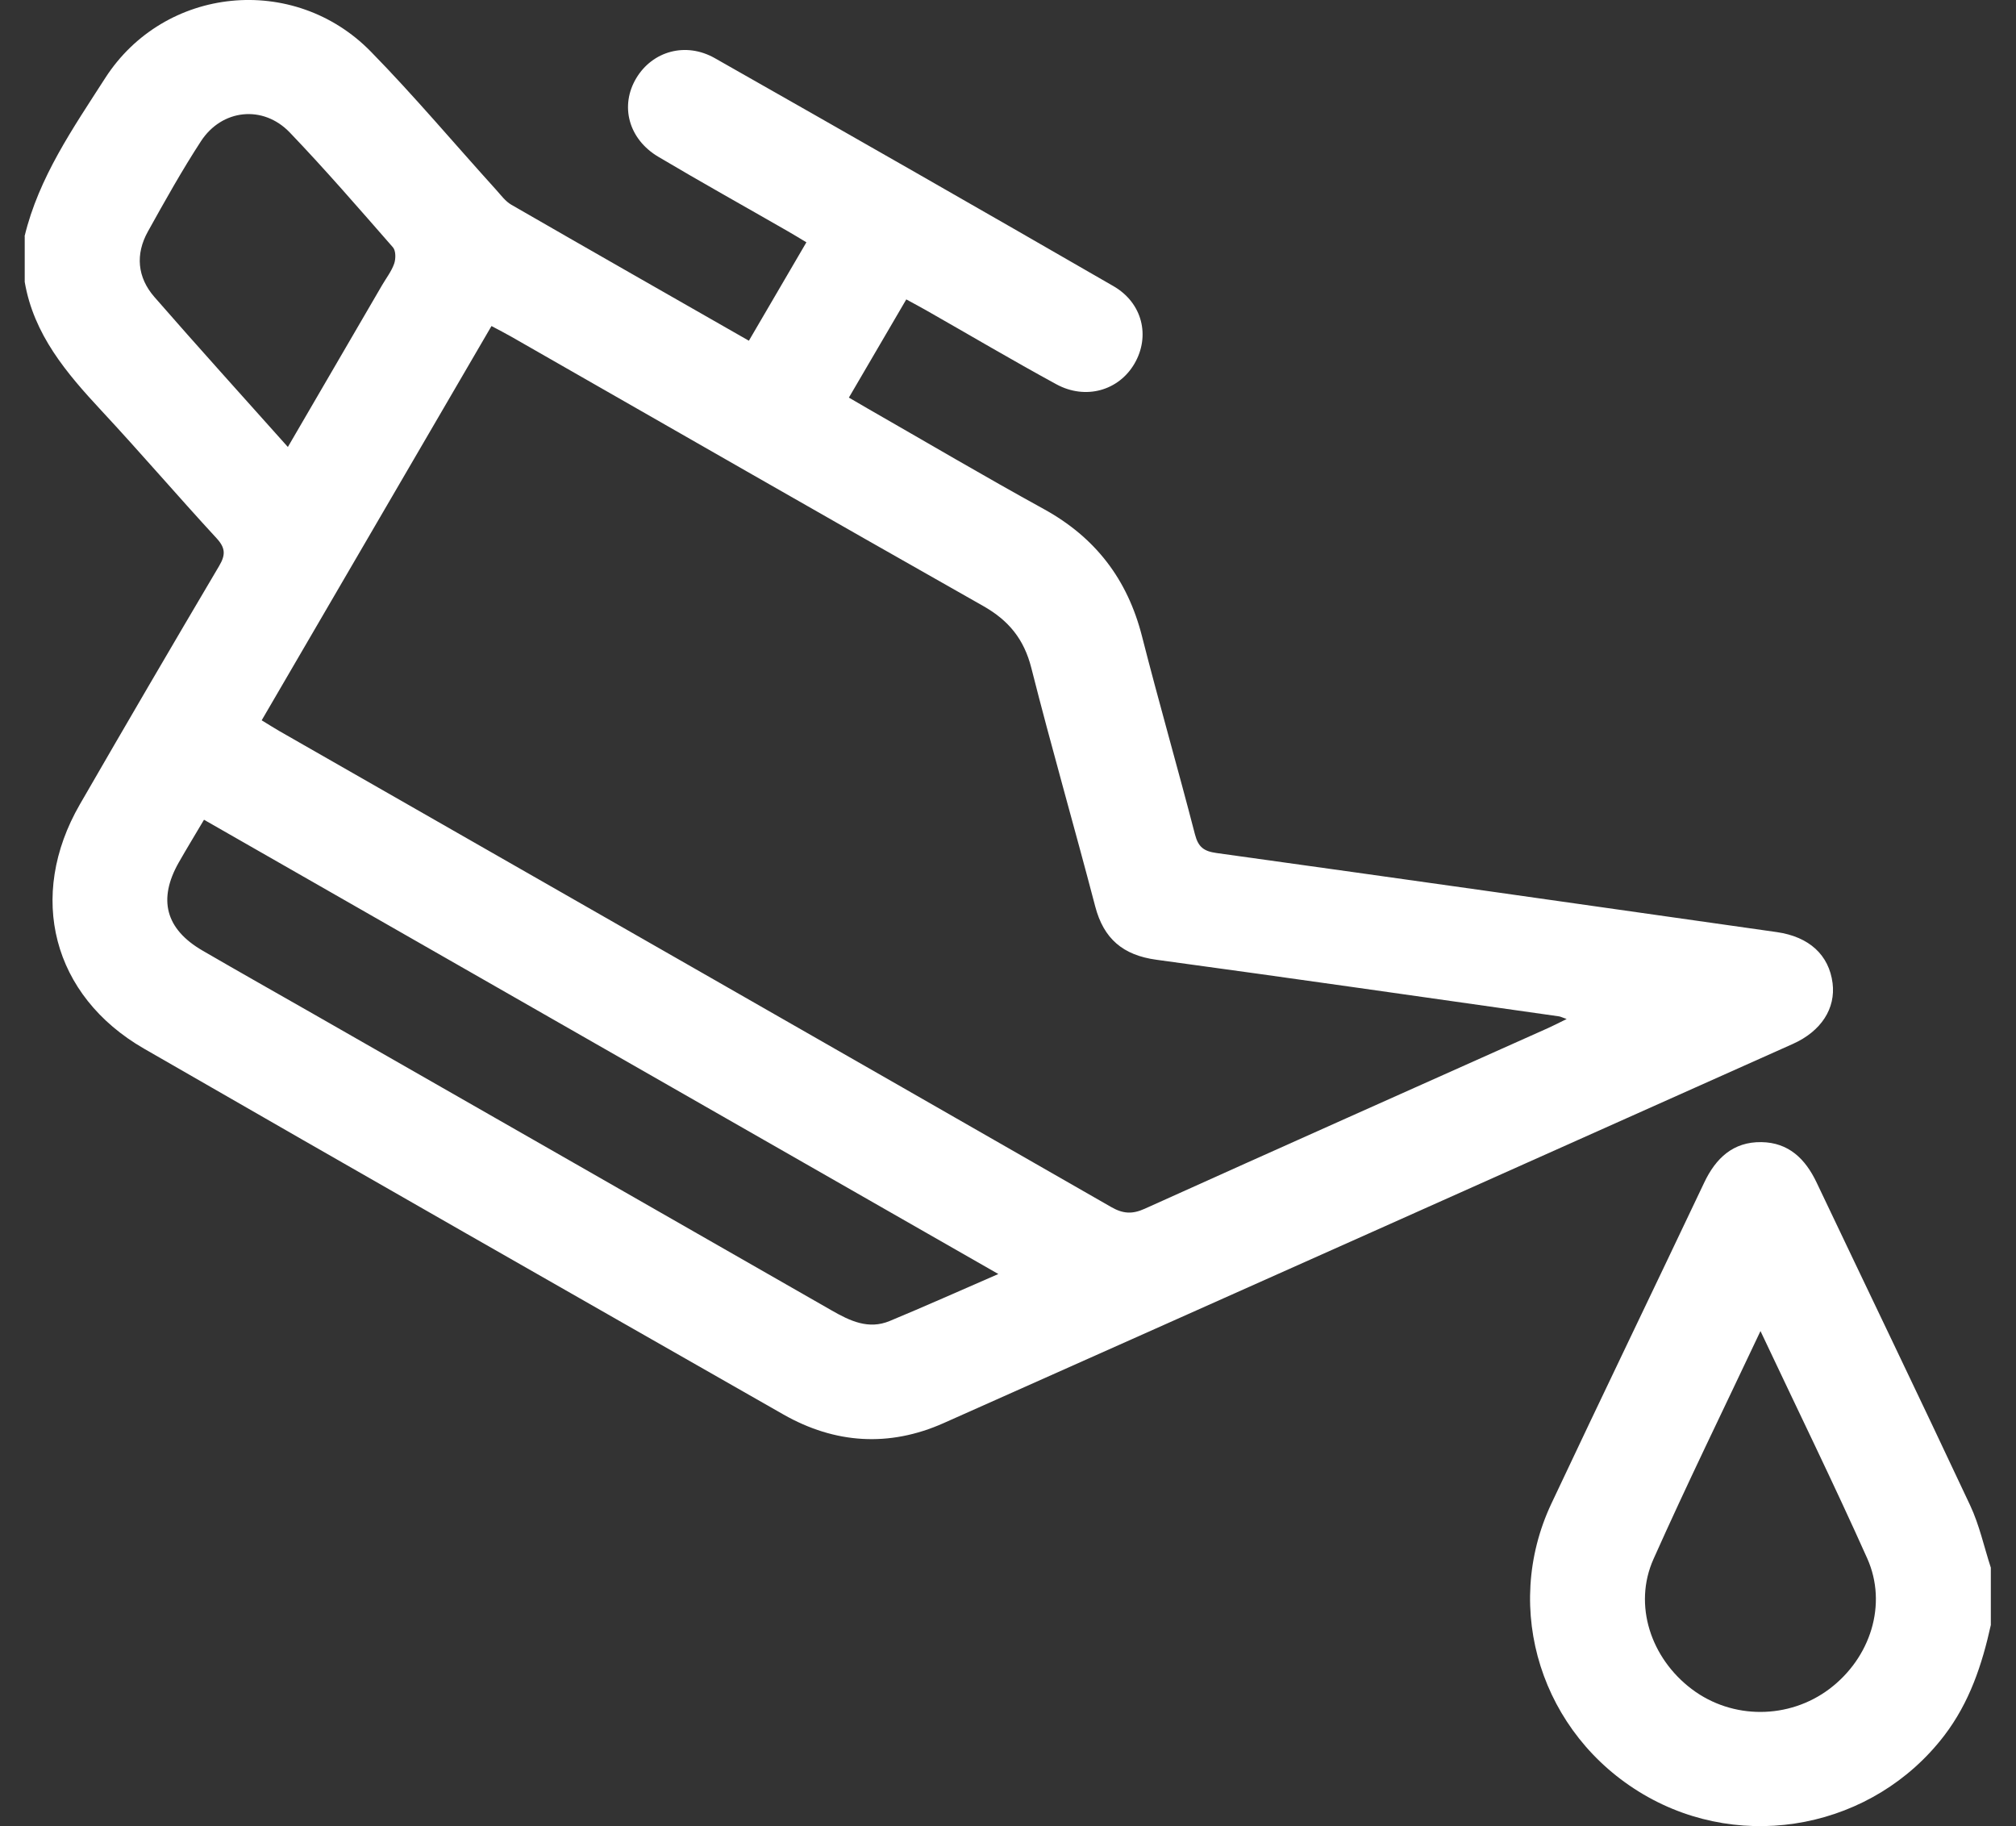
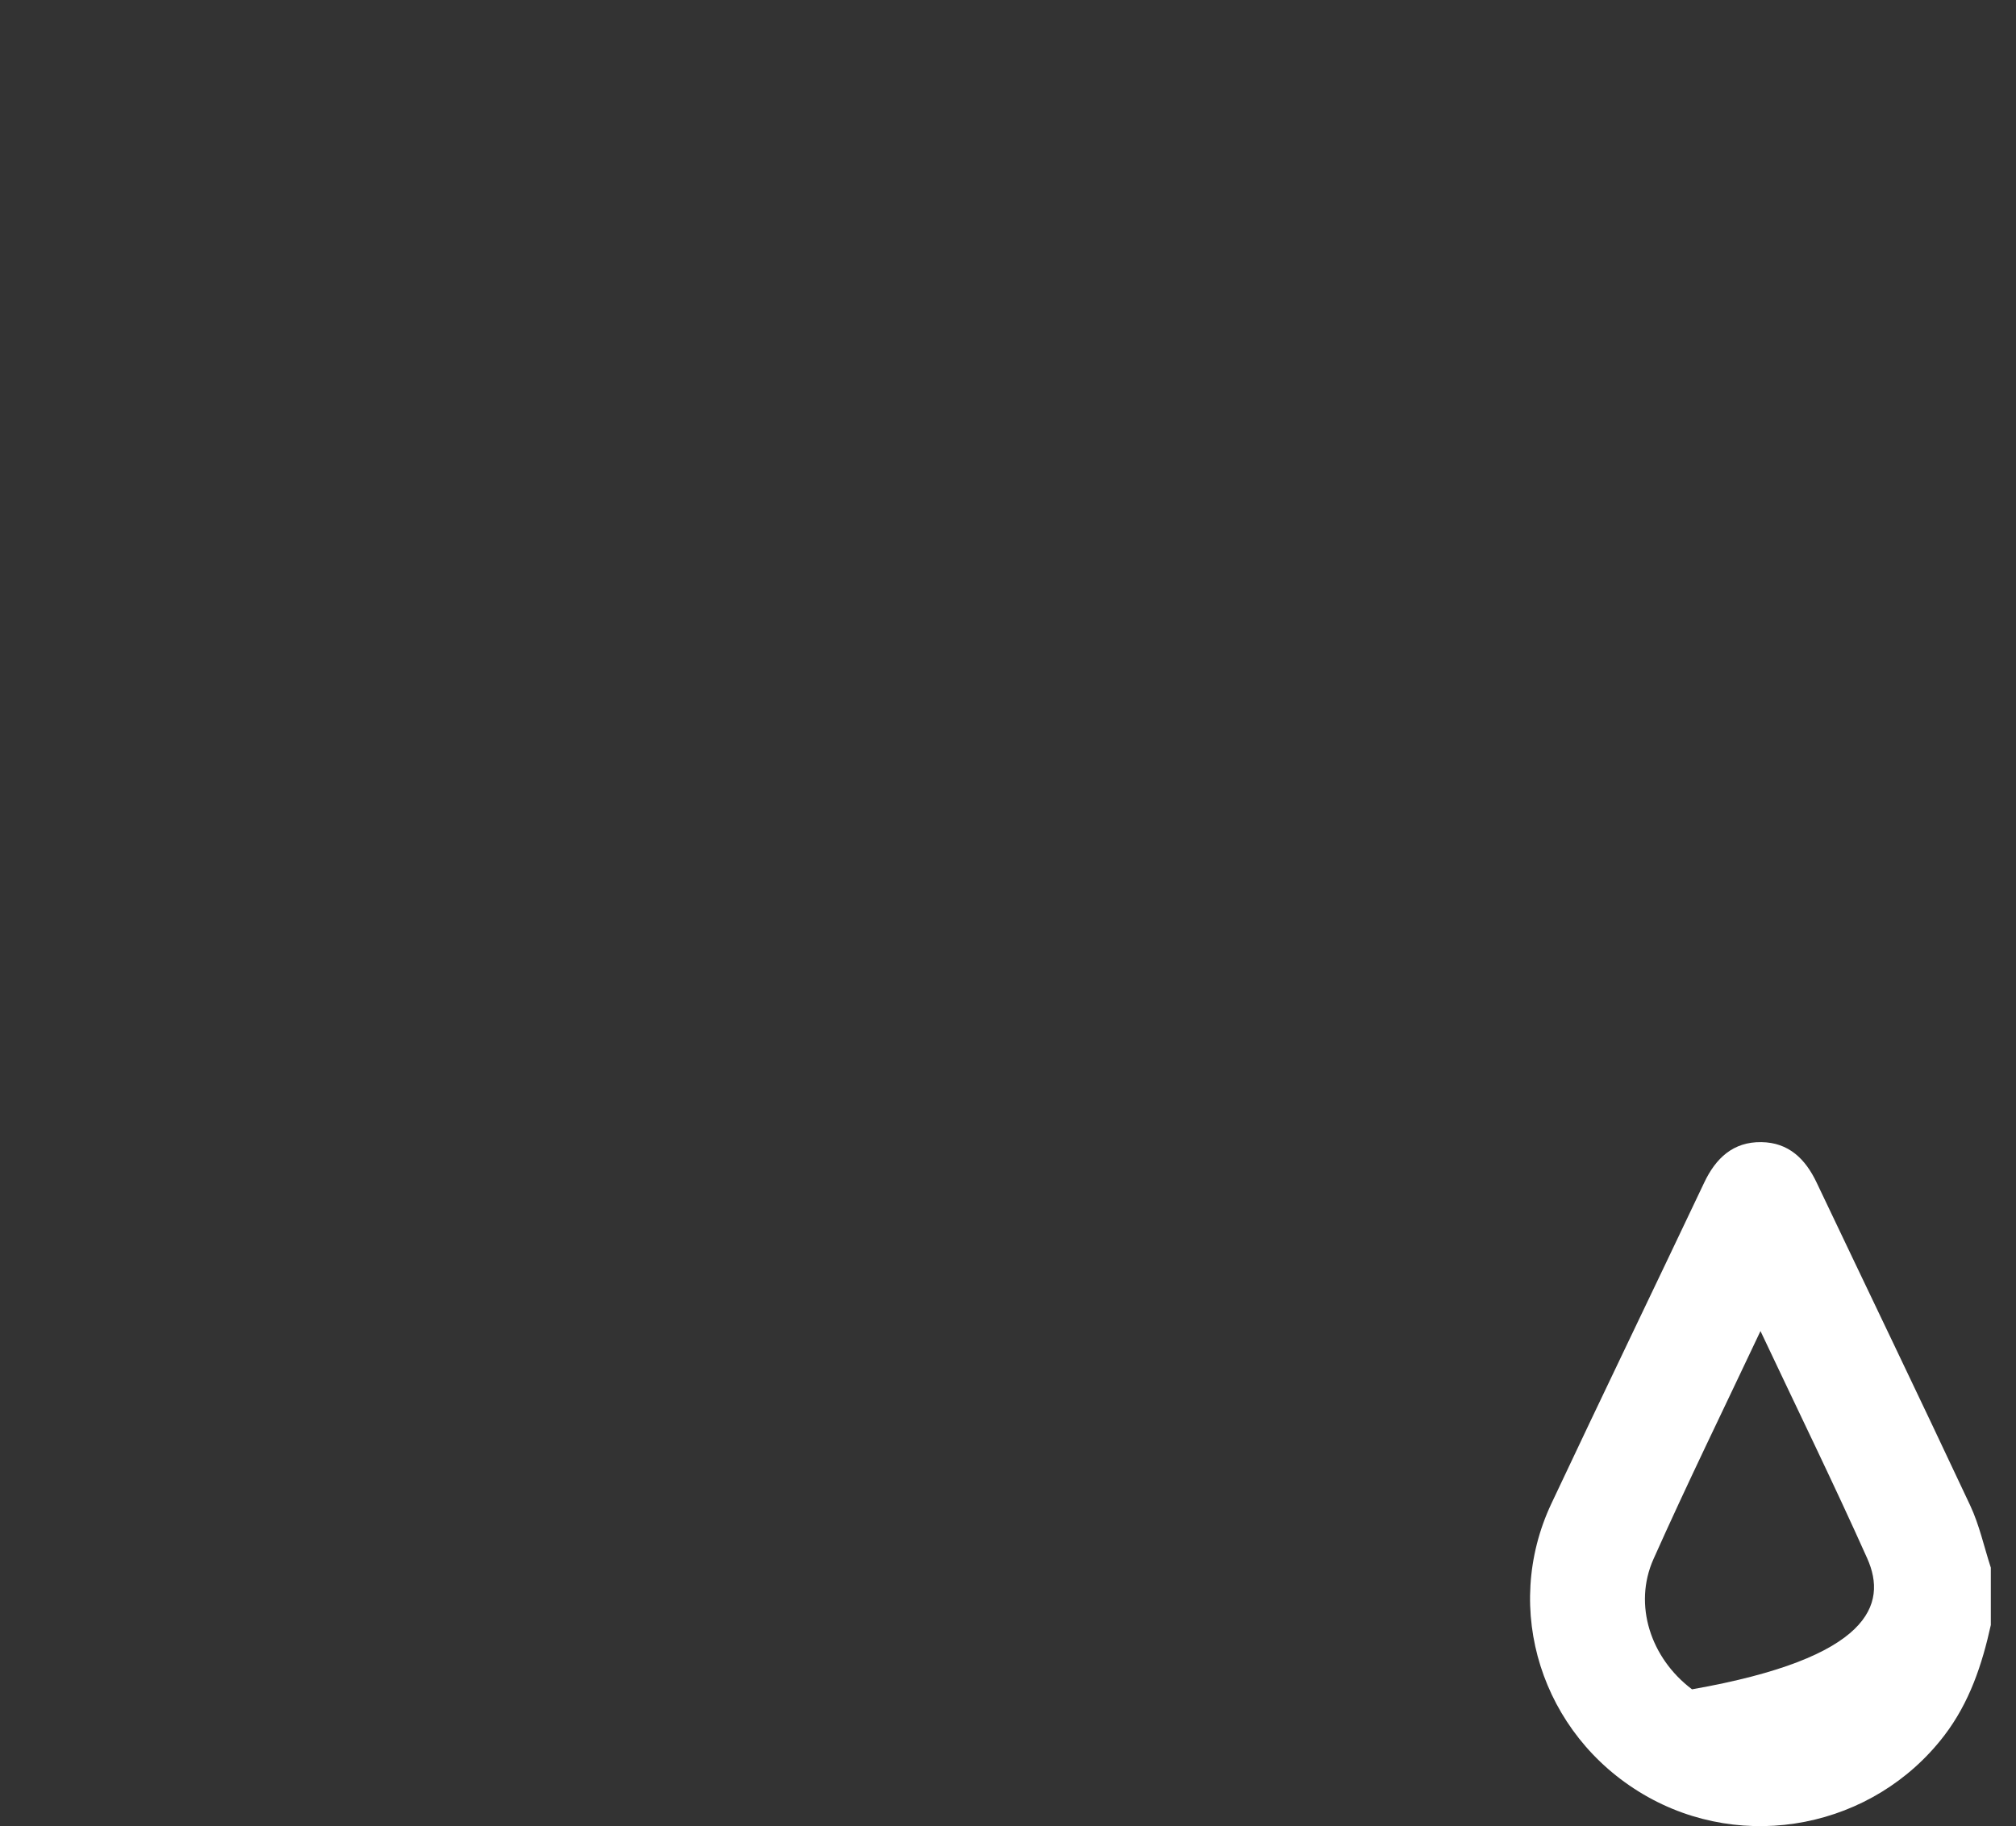
<svg xmlns="http://www.w3.org/2000/svg" width="53" height="48" viewBox="0 0 53 48" fill="none">
  <rect x="0" y="0" width="53" height="48" fill="#333333" stroke="none" />
-   <path d="M0.646 6.211C1.02 4.659 1.924 3.363 2.765 2.053C4.323 -0.368 7.725 -0.708 9.746 1.353C10.893 2.524 11.949 3.782 13.05 4.997C13.172 5.133 13.288 5.292 13.442 5.381C15.503 6.569 17.57 7.746 19.688 8.956C20.193 8.092 20.685 7.25 21.2 6.369C21.016 6.258 20.863 6.165 20.708 6.076C19.573 5.424 18.431 4.788 17.307 4.121C16.52 3.654 16.293 2.777 16.729 2.052C17.154 1.345 18.026 1.094 18.793 1.529C22.293 3.514 25.786 5.51 29.272 7.521C30.038 7.963 30.244 8.838 29.825 9.558C29.412 10.268 28.539 10.52 27.768 10.099C26.619 9.473 25.494 8.808 24.357 8.161C24.198 8.07 24.036 7.985 23.826 7.87C23.324 8.73 22.832 9.572 22.317 10.451C22.501 10.559 22.655 10.65 22.812 10.739C24.354 11.622 25.885 12.525 27.442 13.381C28.804 14.13 29.642 15.233 30.022 16.722C30.466 18.464 30.965 20.191 31.415 21.931C31.501 22.261 31.642 22.375 31.983 22.422C36.894 23.104 41.8 23.801 46.709 24.5C47.569 24.623 48.084 25.106 48.178 25.842C48.261 26.502 47.887 27.102 47.133 27.44C39.693 30.766 32.253 34.092 24.807 37.407C23.376 38.044 21.95 37.951 20.594 37.179C14.987 33.982 9.379 30.786 3.786 27.564C1.375 26.175 0.707 23.558 2.099 21.144C3.308 19.049 4.529 16.96 5.76 14.878C5.933 14.586 5.931 14.405 5.692 14.146C4.671 13.039 3.692 11.895 2.666 10.793C1.746 9.804 0.886 8.793 0.65 7.411V6.211H0.646ZM6.88 18.934C7.055 19.04 7.194 19.129 7.337 19.212C14.629 23.382 21.922 27.548 29.209 31.725C29.518 31.903 29.761 31.922 30.09 31.774C33.621 30.181 37.16 28.606 40.696 27.024C40.841 26.959 40.983 26.885 41.187 26.785C41.066 26.743 41.026 26.721 40.984 26.715C37.456 26.215 33.93 25.707 30.4 25.227C29.523 25.108 29.015 24.675 28.793 23.826C28.245 21.732 27.644 19.654 27.113 17.556C26.921 16.802 26.521 16.309 25.845 15.927C21.7 13.582 17.572 11.21 13.437 8.847C13.28 8.757 13.118 8.675 12.921 8.57C10.901 12.037 8.895 15.476 6.878 18.936L6.88 18.934ZM26.248 33.489C19.226 29.474 12.306 25.518 5.363 21.547C5.123 21.953 4.907 22.307 4.701 22.668C4.146 23.643 4.353 24.424 5.327 24.988C6.299 25.552 7.276 26.103 8.252 26.66C12.79 29.255 17.329 31.848 21.866 34.446C22.346 34.721 22.833 34.954 23.389 34.723C24.315 34.339 25.23 33.929 26.248 33.487V33.489ZM7.568 11.749C8.419 10.287 9.233 8.891 10.046 7.494C10.155 7.308 10.293 7.13 10.363 6.93C10.407 6.802 10.408 6.59 10.33 6.501C9.439 5.483 8.553 4.458 7.617 3.481C6.916 2.751 5.832 2.866 5.281 3.715C4.781 4.483 4.334 5.284 3.889 6.084C3.555 6.683 3.61 7.29 4.058 7.805C5.199 9.114 6.365 10.401 7.568 11.749Z" fill="white" />
-   <path d="M52.34 42.706C52.11 43.752 51.779 44.75 51.112 45.622C49.254 48.046 45.845 48.72 43.205 47.166C40.528 45.59 39.477 42.301 40.786 39.521C42.113 36.703 43.469 33.898 44.804 31.083C45.108 30.443 45.564 30.01 46.306 30.021C47.024 30.031 47.463 30.462 47.758 31.083C49.103 33.912 50.464 36.732 51.794 39.567C52.038 40.086 52.16 40.659 52.338 41.206V42.706H52.34ZM46.282 34.988C45.297 37.075 44.348 39.012 43.469 40.982C42.932 42.183 43.396 43.588 44.483 44.404C45.545 45.201 47.03 45.196 48.096 44.393C49.175 43.579 49.628 42.17 49.089 40.963C48.213 39.005 47.268 37.076 46.282 34.986V34.988Z" fill="white" />
+   <path d="M52.34 42.706C52.11 43.752 51.779 44.75 51.112 45.622C49.254 48.046 45.845 48.72 43.205 47.166C40.528 45.59 39.477 42.301 40.786 39.521C42.113 36.703 43.469 33.898 44.804 31.083C45.108 30.443 45.564 30.01 46.306 30.021C47.024 30.031 47.463 30.462 47.758 31.083C49.103 33.912 50.464 36.732 51.794 39.567C52.038 40.086 52.16 40.659 52.338 41.206V42.706H52.34ZM46.282 34.988C45.297 37.075 44.348 39.012 43.469 40.982C42.932 42.183 43.396 43.588 44.483 44.404C49.175 43.579 49.628 42.17 49.089 40.963C48.213 39.005 47.268 37.076 46.282 34.986V34.988Z" fill="white" />
</svg>